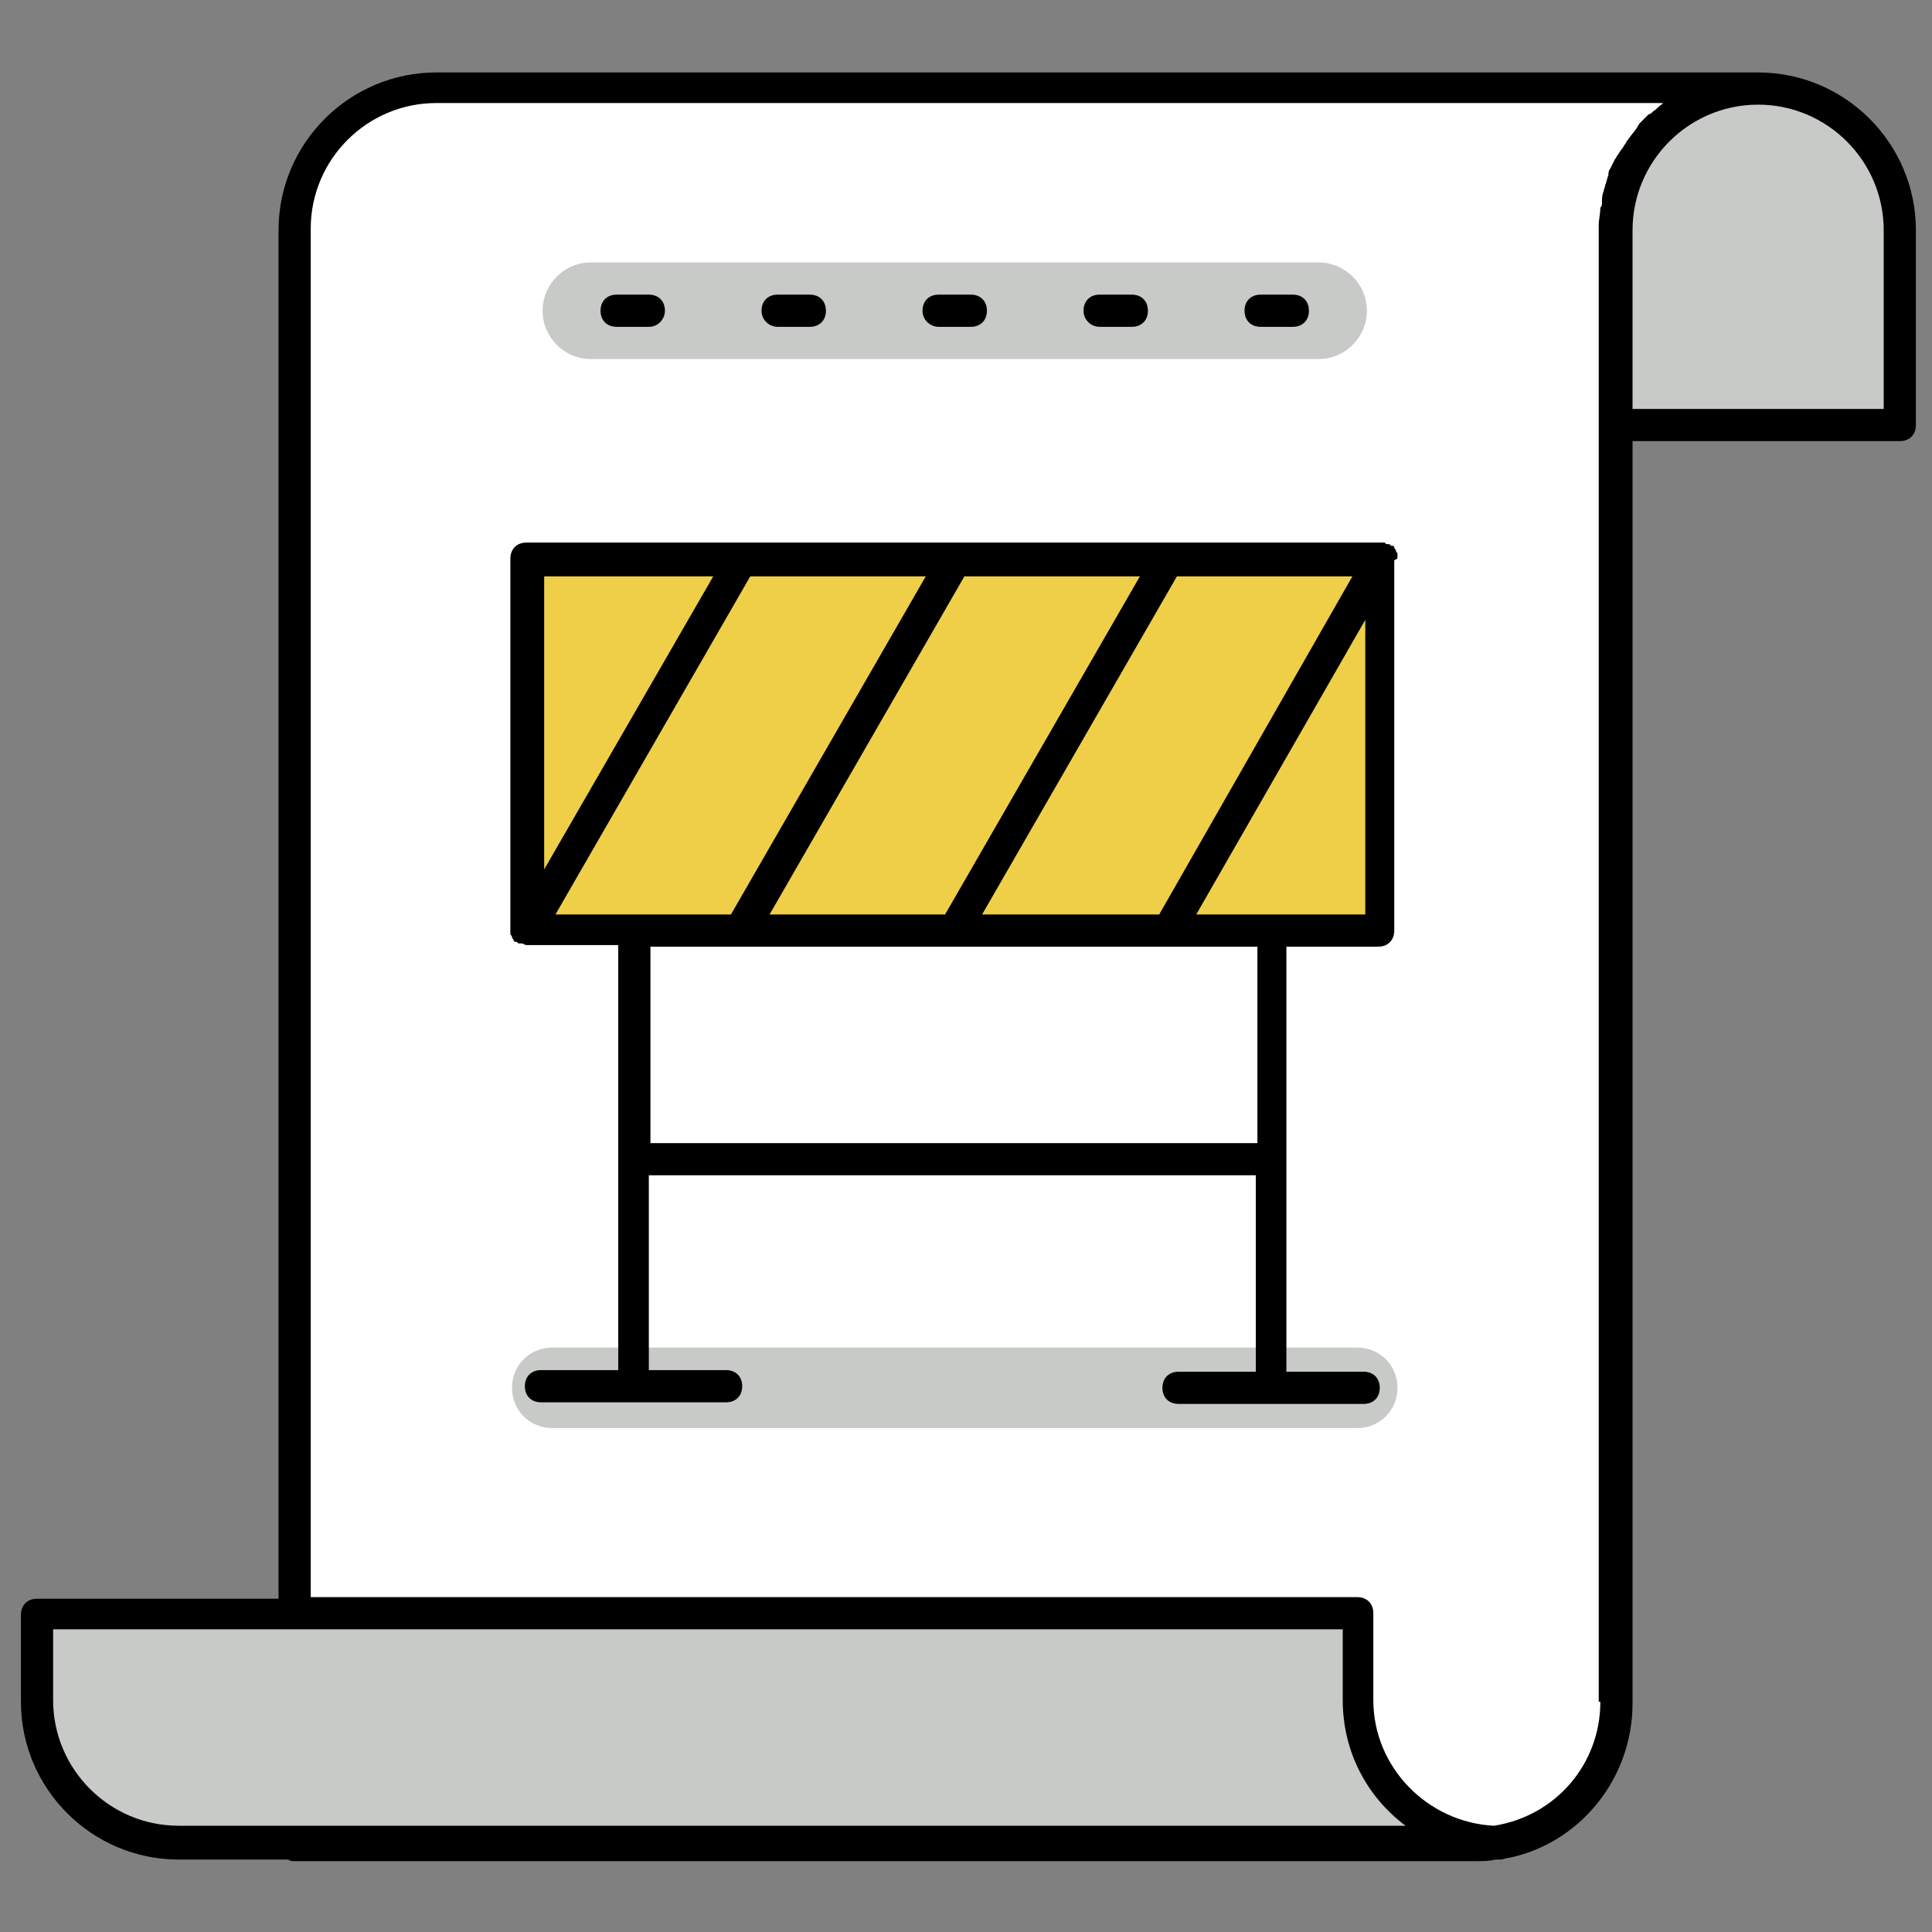
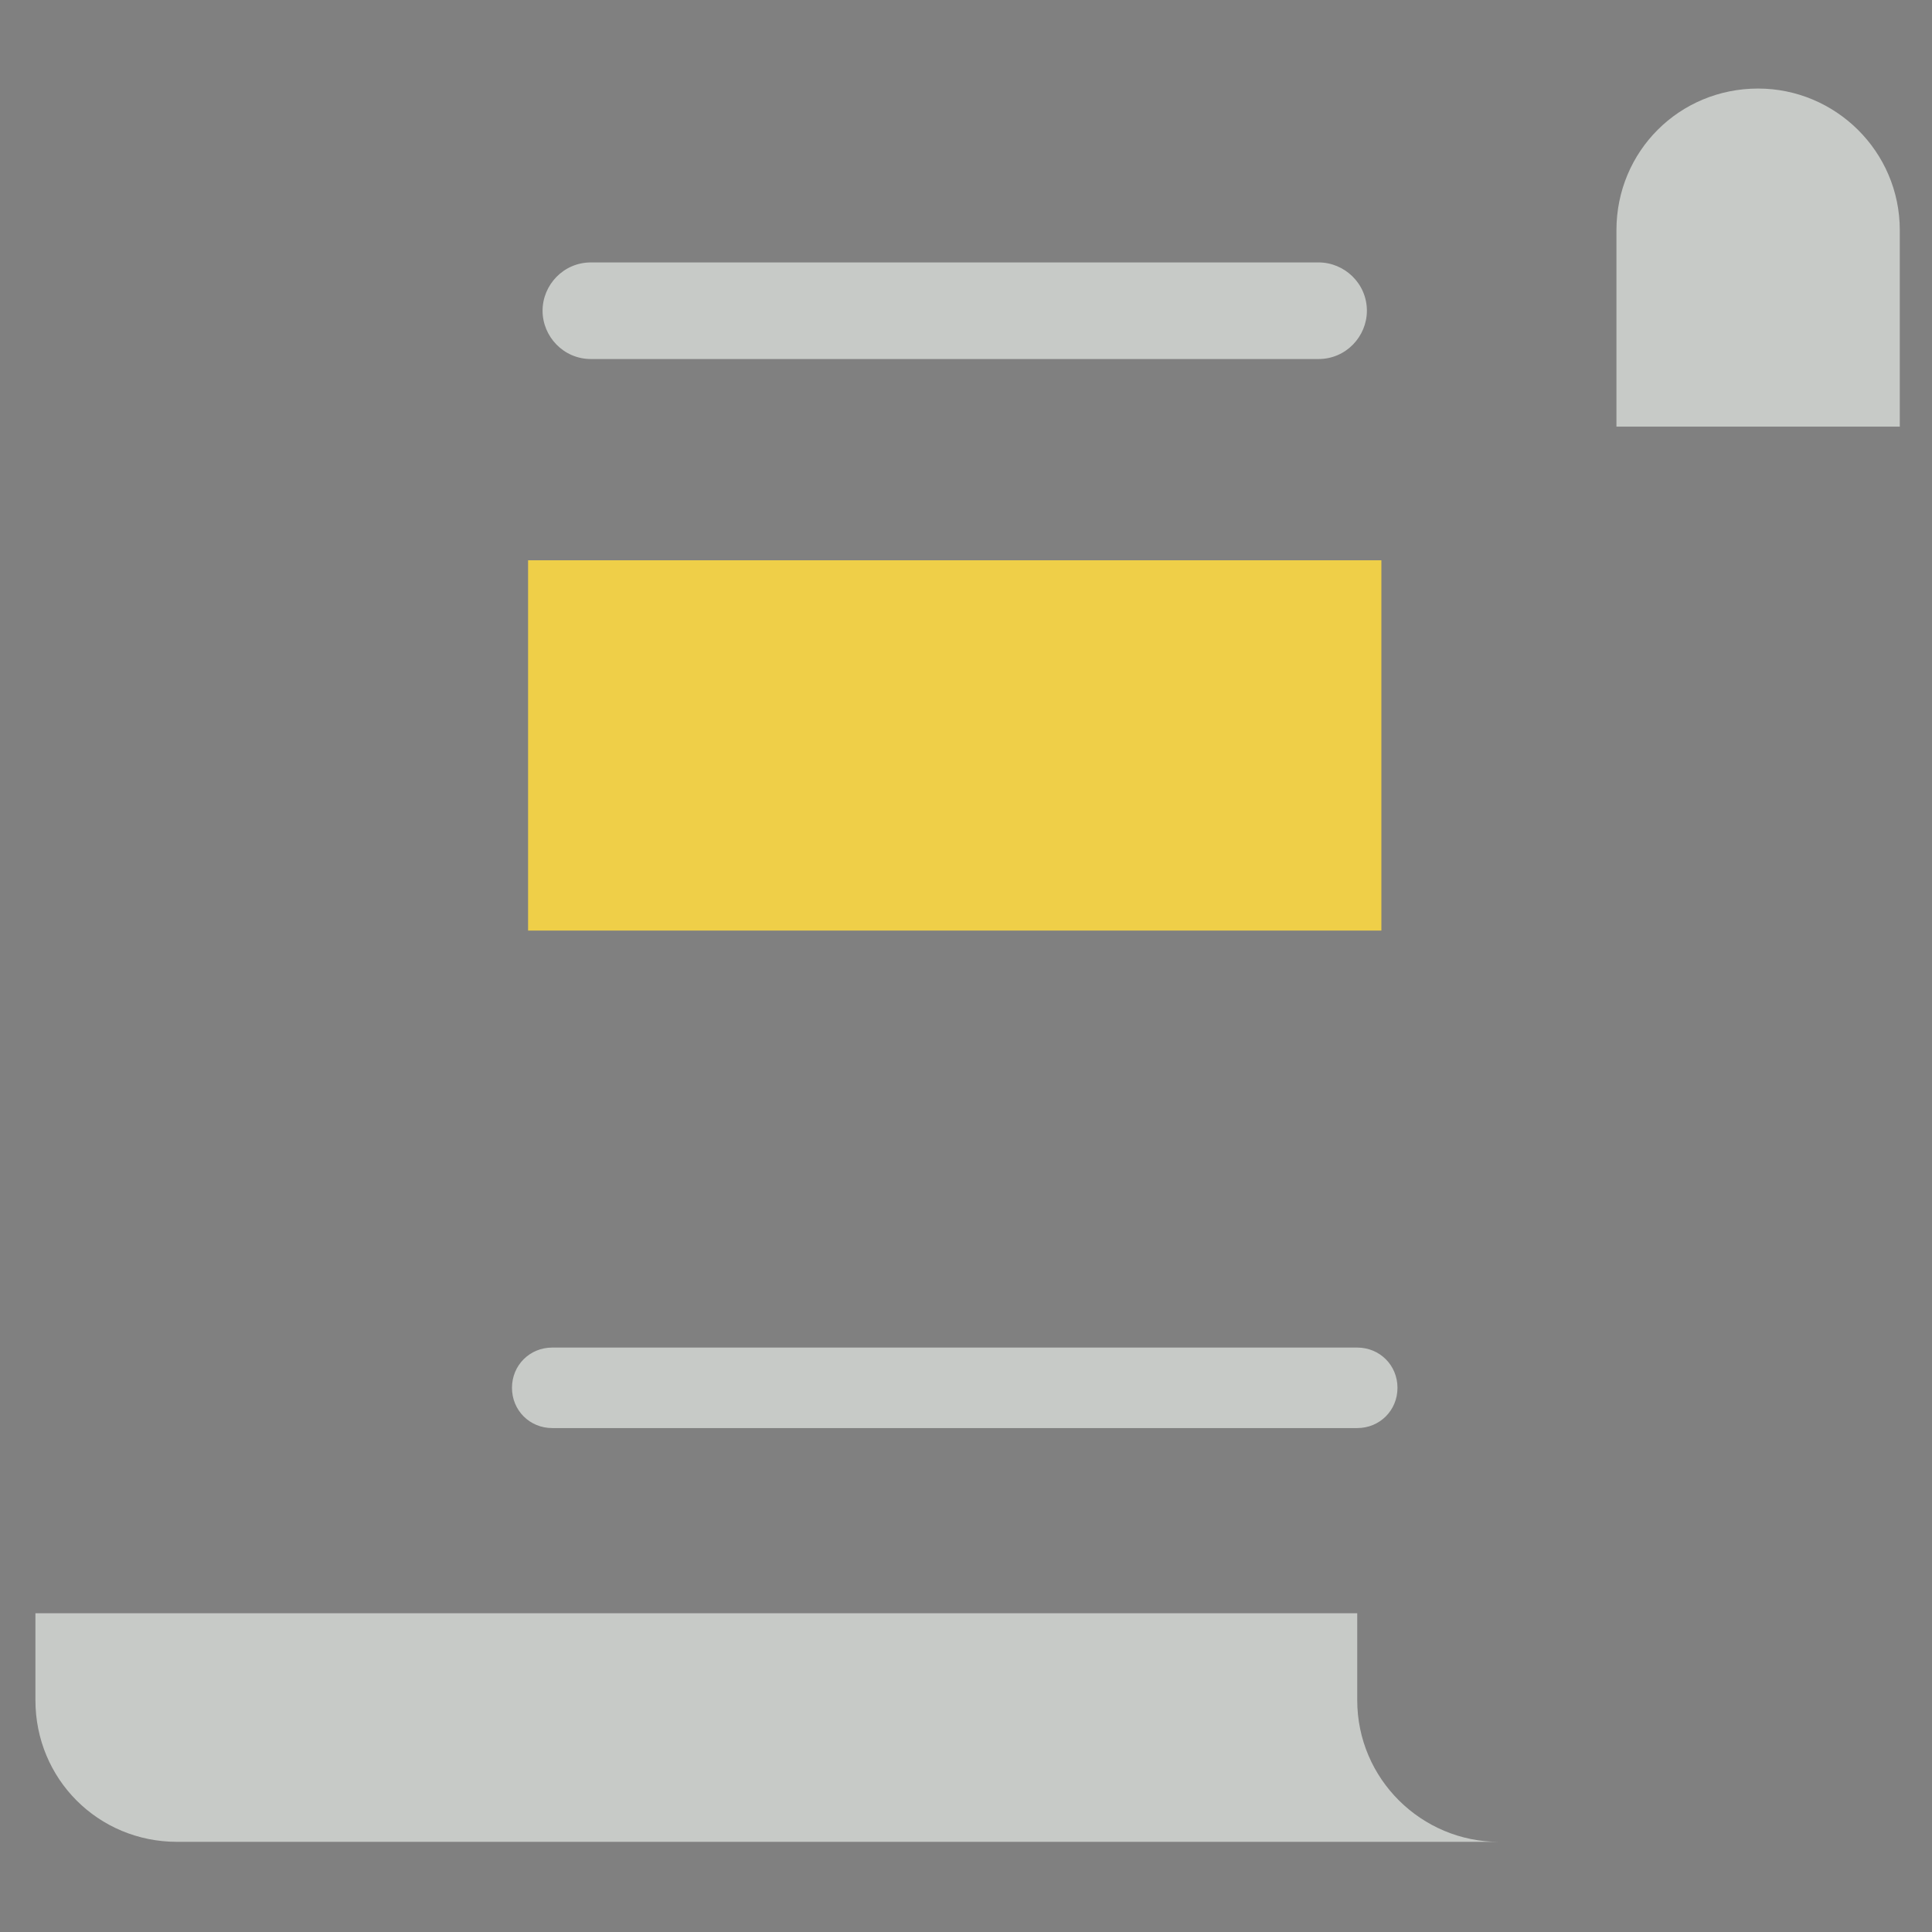
<svg xmlns="http://www.w3.org/2000/svg" t="1626264255700" class="icon" viewBox="0 0 1024 1024" version="1.1" p-id="4166" width="32" height="32">
  <rect x="0" y="0" width="1024" height="1024" fill="#808080" stroke="none" />
  <defs>
    <style type="text/css" />
  </defs>
-   <path d="M780.8 977.067c41.813 0 75.093-33.28 75.093-75.093V122.027c0-41.813 33.28-75.093 75.093-75.093h-699.733c-41.813 0-75.093 33.28-75.093 75.093v855.893h624.64z" fill="#FFFFFF" p-id="4167" />
  <path d="M931.84 46.933c-41.813 0-75.093 33.28-75.093 75.093v104.107H1006.933V122.027c0-41.813-34.133-75.093-75.093-75.093zM794.453 976.213H93.867c-41.813 0-75.093-33.28-75.093-75.093v-46.08h700.587v46.08c0 41.813 34.133 75.093 75.093 75.093zM724.48 164.693c0 13.653-11.093 25.6-25.6 25.6H313.173c-14.507 0-25.6-11.947-25.6-25.6s11.093-25.6 25.6-25.6h385.707c13.653 0 25.6 11.093 25.6 25.6zM740.693 735.573c0 11.947-9.387 21.333-21.333 21.333h-426.667c-11.947 0-21.333-9.387-21.333-21.333s9.387-21.333 21.333-21.333h426.667c11.947 0 21.333 9.387 21.333 21.333z" fill="#C7CAC7" p-id="4168" />
  <path d="M279.893 296.96h452.267v196.267h-452.267z" fill="#EFCF48" p-id="4169" />
-   <path d="M931.84 38.4H231.253c-46.08 0-83.627 37.547-83.627 83.627v725.333h-128c-5.12 0-8.533 3.413-8.533 8.533v46.08c0 46.08 37.547 83.627 83.627 83.627h58.027c0.853 0.853 2.56 0.853 3.413 0.853h625.493c3.413 0 7.68 0 11.093-0.853h2.56c1.707 0 2.56-0.853 4.267-0.853 37.547-7.68 65.707-41.813 65.707-81.92V233.813H1006.933c5.12 0 8.533-3.413 8.533-8.533V122.027c0-46.08-37.547-83.627-83.627-83.627zM164.693 967.68h-69.973c-36.693 0-66.56-29.867-66.56-66.56v-37.547h683.52v37.547c0 27.307 12.8 51.2 33.28 66.56h-580.267z m683.52-65.707c0 33.28-23.893 60.587-56.32 65.707-34.987-1.707-64-30.72-64-66.56v-46.08c0-5.12-3.413-8.533-8.533-8.533h-554.667v-725.333c0-36.693 29.867-66.56 66.56-66.56h650.24l-0.853 0.853c-1.707 0.853-2.56 2.56-4.267 3.413-0.853 0.853-1.707 1.707-2.56 1.707l-5.12 5.12c0 0.853-0.853 0.853-0.853 1.707-1.707 2.56-3.413 4.267-5.12 6.827-0.853 0.853-0.853 1.707-1.707 2.56-0.853 1.707-2.56 3.413-3.413 5.12-0.853 0.853-0.853 1.707-1.707 2.56l-2.56 5.12c-0.853 0.853-0.853 2.56-0.853 3.413-0.853 1.707-0.853 3.413-1.707 5.12 0 0.853-0.853 2.56-0.853 3.413-0.853 1.707-0.853 4.267-0.853 5.973 0 0.853 0 1.707-0.853 2.56 0 3.413-0.853 5.973-0.853 9.387v782.507zM998.4 216.747h-133.12V122.027c0-36.693 29.867-66.56 66.56-66.56s66.56 29.867 66.56 66.56v94.72z" p-id="4170" />
-   <path d="M582.827 173.227h17.067c5.12 0 8.533-3.413 8.533-8.533s-3.413-8.533-8.533-8.533h-17.067c-5.12 0-8.533 3.413-8.533 8.533s4.267 8.533 8.533 8.533zM497.493 173.227h17.067c5.12 0 8.533-3.413 8.533-8.533s-3.413-8.533-8.533-8.533h-17.067c-5.12 0-8.533 3.413-8.533 8.533s4.267 8.533 8.533 8.533zM352.427 164.693c0-5.12-3.413-8.533-8.533-8.533h-17.067c-5.12 0-8.533 3.413-8.533 8.533s3.413 8.533 8.533 8.533h17.067c5.12 0 8.533-4.267 8.533-8.533zM685.227 156.16h-17.067c-5.12 0-8.533 3.413-8.533 8.533s3.413 8.533 8.533 8.533h17.067c5.12 0 8.533-3.413 8.533-8.533s-3.413-8.533-8.533-8.533zM412.16 173.227h17.067c5.12 0 8.533-3.413 8.533-8.533s-3.413-8.533-8.533-8.533h-17.067c-5.12 0-8.533 3.413-8.533 8.533s4.267 8.533 8.533 8.533zM740.693 295.253v-1.707c0-0.853-0.853-0.853-0.853-1.707s-0.853-0.853-0.853-1.707-0.853-0.853-1.707-0.853l-0.853-0.853h-0.853c-0.853 0-0.853 0-1.707-0.853h-1.707-453.12c-5.12 0-8.533 3.413-8.533 8.533V494.933c0 0.853 0.853 0.853 0.853 1.707s0.853 0.853 0.853 1.707 0.853 0.853 1.707 0.853l0.853 0.853h1.707c0.853 0 1.707 0.853 2.56 0.853h48.64v225.28h-40.96c-5.12 0-8.533 3.413-8.533 8.533s3.413 8.533 8.533 8.533h98.133c5.12 0 8.533-3.413 8.533-8.533s-3.413-8.533-8.533-8.533h-40.96V622.933H665.6v104.107h-40.96c-5.12 0-8.533 3.413-8.533 8.533s3.413 8.533 8.533 8.533h98.133c5.12 0 8.533-3.413 8.533-8.533s-3.413-8.533-8.533-8.533h-40.96V501.76h48.64c5.12 0 8.533-3.413 8.533-8.533v-196.267c1.707-0.853 1.707-0.853 1.707-1.707zM520.533 484.693l103.253-179.2H716.8l-102.4 179.2H520.533z m-112.64 0l103.253-179.2h93.013l-103.253 179.2H407.893z m-113.493 0l103.253-179.2h93.013l-103.253 179.2H294.4z m83.627-179.2L288.427 460.8V305.493h89.6zM667.307 605.867H344.747V501.76h321.707V605.867z m-33.28-121.173l89.6-156.16v156.16H634.027z" p-id="4171" />
</svg>